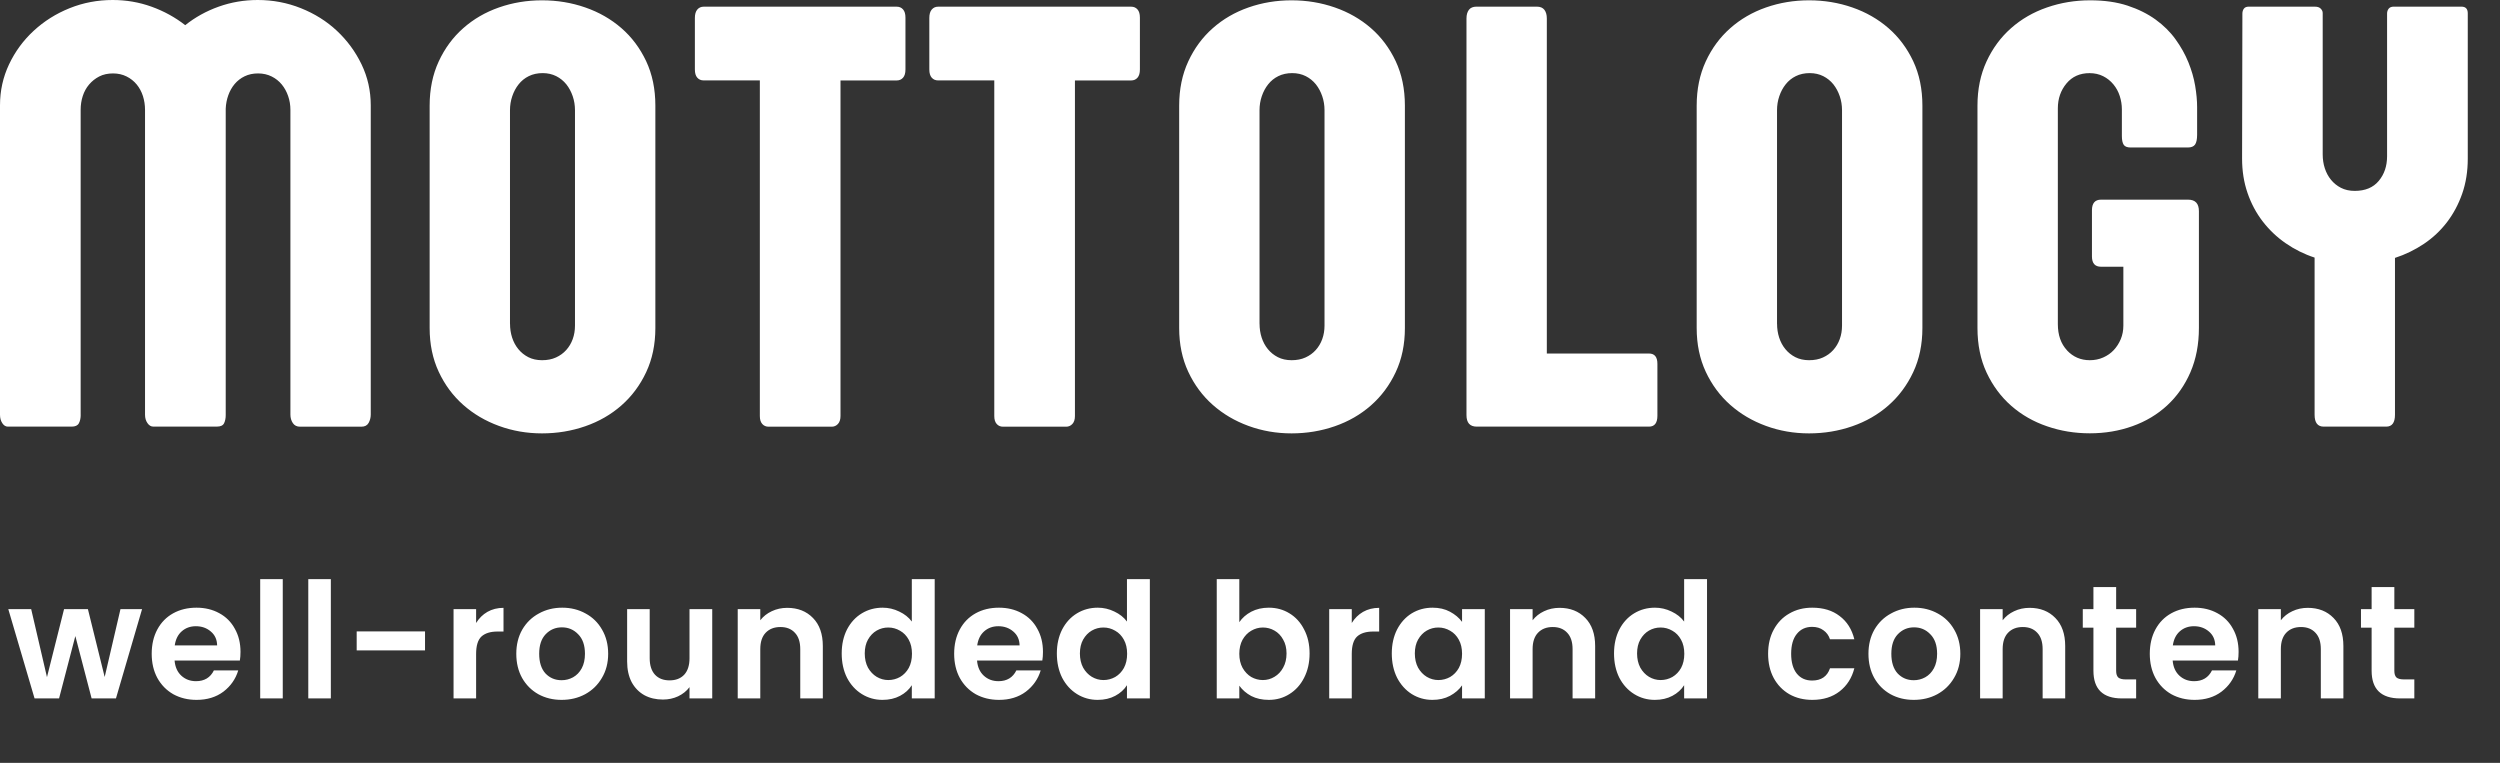
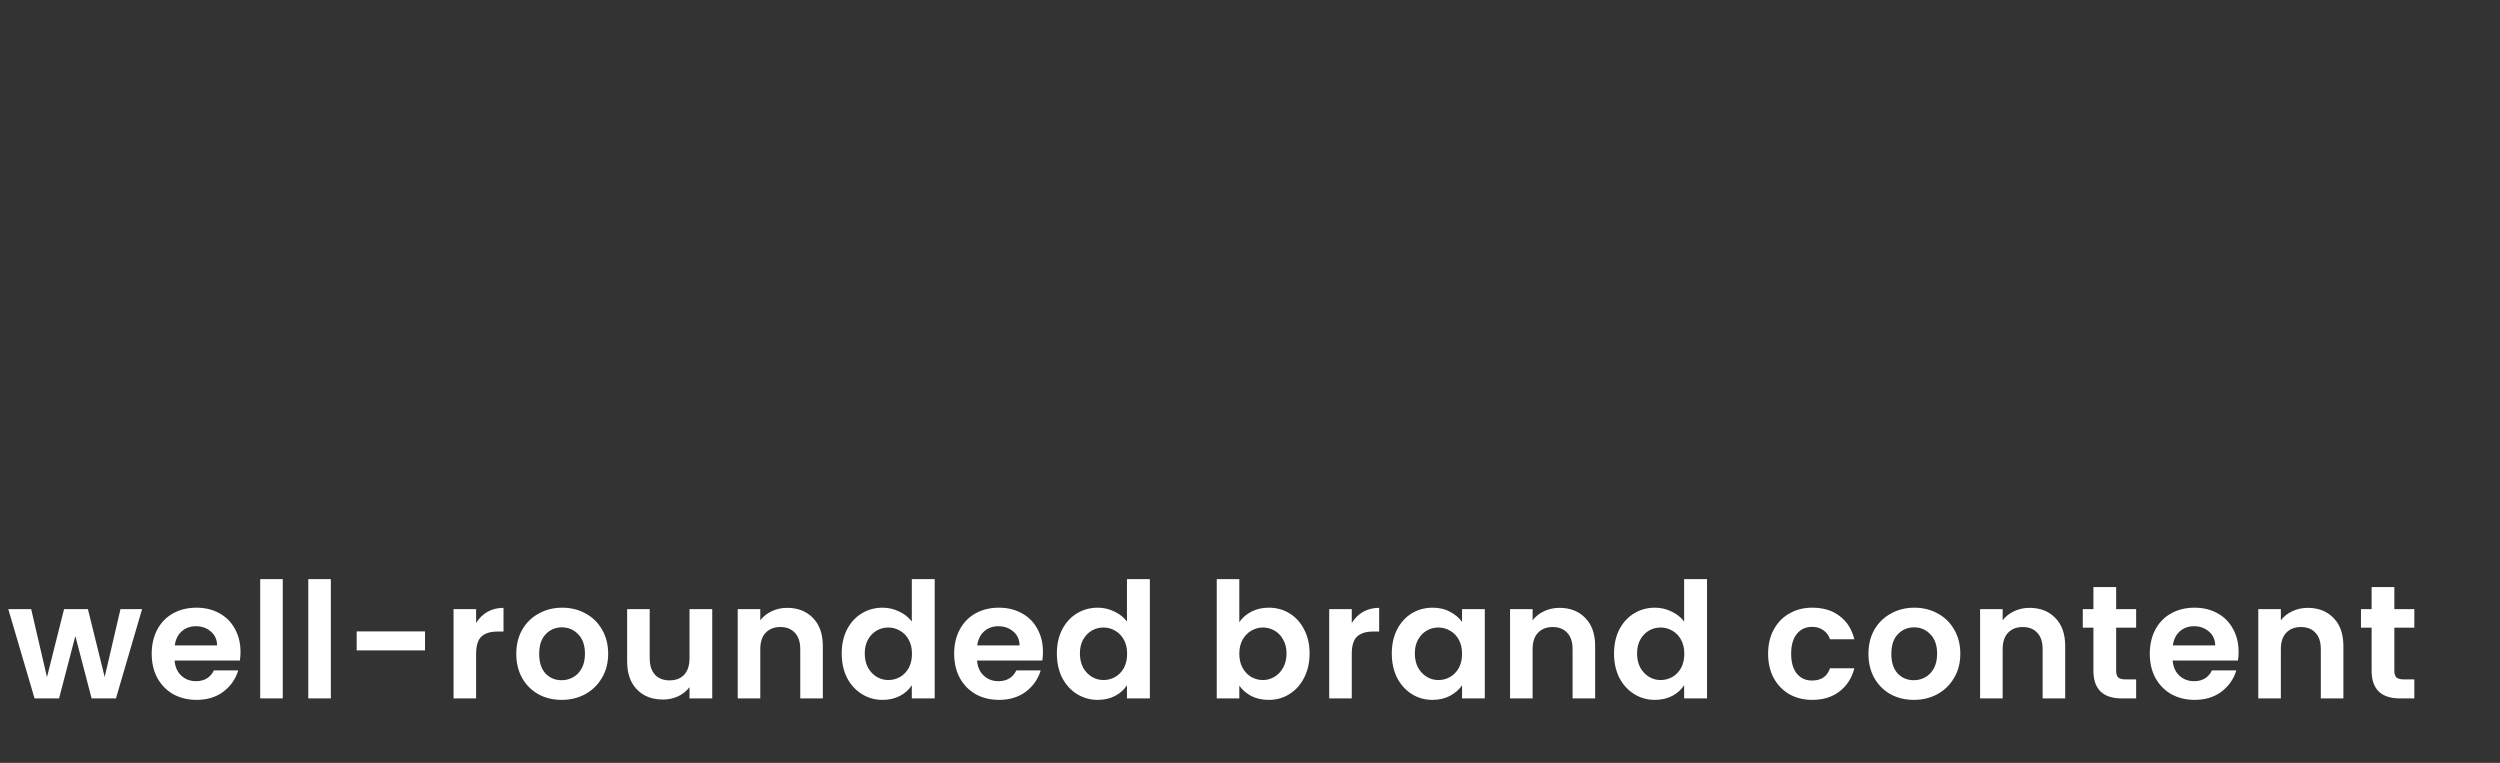
<svg xmlns="http://www.w3.org/2000/svg" width="698" height="213" viewBox="0 0 698 213" fill="none">
  <rect x="0" y="0" width="698" height="213" fill="#333333" stroke="none" />
  <g clip-path="url(#clip0_134_166)">
-     <path d="M22.528 115.817C22.528 116.775 22.355 117.567 22.018 118.186C21.681 118.805 21.007 119.115 19.996 119.115H2.195C1.579 119.115 1.059 118.795 0.635 118.138C0.212 117.49 0 116.717 0 115.808V29.394C0 25.324 0.847 21.514 2.532 17.956C4.217 14.397 6.508 11.274 9.406 8.596C12.304 5.918 15.644 3.81 19.447 2.282C23.25 0.754 27.255 0 31.472 0C35.236 0 38.856 0.619 42.312 1.866C45.768 3.113 48.907 4.835 51.718 7.029C54.471 4.825 57.581 3.104 61.037 1.866C64.494 0.628 68.133 0 71.964 0C76.181 0 80.205 0.764 84.027 2.292C87.85 3.819 91.2 5.918 94.069 8.606C96.938 11.294 99.229 14.407 100.943 17.965C102.656 21.524 103.513 25.333 103.513 29.404V115.74C103.513 116.591 103.311 117.364 102.926 118.07C102.531 118.776 101.857 119.134 100.904 119.134H83.777C82.872 119.134 82.198 118.795 81.755 118.119C81.303 117.442 81.082 116.649 81.082 115.75V30.671C81.082 29.317 80.87 28.031 80.446 26.813C80.022 25.594 79.435 24.521 78.675 23.593C77.904 22.655 76.932 21.881 75.844 21.349C74.718 20.789 73.457 20.499 72.051 20.499C70.645 20.499 69.394 20.769 68.296 21.301C67.228 21.815 66.28 22.55 65.514 23.457C64.754 24.366 64.166 25.411 63.743 26.59C63.319 27.779 63.078 29.017 63.021 30.313V115.885C63.021 116.794 62.867 117.548 62.559 118.177C62.25 118.795 61.586 119.105 60.575 119.105H42.774C42.158 119.105 41.619 118.786 41.166 118.128C40.714 117.48 40.493 116.707 40.493 115.798V30.671C40.493 29.317 40.29 28.031 39.905 26.813C39.511 25.594 38.933 24.521 38.172 23.593C37.412 22.665 36.468 21.91 35.342 21.349C34.216 20.789 32.954 20.499 31.549 20.499C30.143 20.499 28.805 20.779 27.707 21.349C26.627 21.903 25.665 22.666 24.877 23.593C24.088 24.521 23.5 25.594 23.106 26.813C22.711 28.031 22.518 29.307 22.518 30.671V115.817H22.528ZM119.957 29.481C119.957 24.908 120.804 20.798 122.489 17.153C124.173 13.508 126.455 10.414 129.324 7.88C132.193 5.337 135.524 3.404 139.317 2.079C143.11 0.754 147.115 0.087 151.342 0.087C155.568 0.087 159.583 0.754 163.405 2.079C167.227 3.404 170.587 5.328 173.485 7.842C176.383 10.356 178.683 13.431 180.407 17.076C182.12 20.721 182.977 24.859 182.977 29.491V91.596C182.977 96.17 182.12 100.279 180.407 103.924C178.693 107.57 176.383 110.664 173.485 113.207C170.587 115.75 167.227 117.683 163.405 119.008C159.583 120.333 155.559 121 151.342 121C147.125 121 143.12 120.313 139.317 118.921C135.524 117.538 132.193 115.576 129.324 113.033C126.455 110.49 124.173 107.415 122.489 103.799C120.804 100.182 119.957 96.121 119.957 91.596V29.481ZM142.398 90.397C142.398 91.751 142.591 93.037 142.985 94.255C143.38 95.473 143.958 96.547 144.718 97.475C145.479 98.403 146.403 99.157 147.501 99.718C148.598 100.279 149.878 100.569 151.342 100.569C152.805 100.569 154.095 100.318 155.222 99.805C156.348 99.293 157.301 98.606 158.091 97.726C158.88 96.846 159.487 95.831 159.901 94.68C160.324 93.52 160.536 92.263 160.536 90.909V30.758C160.536 29.404 160.324 28.099 159.901 26.861C159.477 25.623 158.89 24.521 158.129 23.554C157.359 22.597 156.396 21.814 155.299 21.262C154.172 20.702 152.911 20.412 151.505 20.412C150.1 20.412 148.752 20.692 147.626 21.262C146.522 21.803 145.555 22.586 144.795 23.554C144.035 24.511 143.447 25.614 143.024 26.861C142.6 28.108 142.388 29.404 142.388 30.758V90.407L142.398 90.397ZM194.01 4.999C194.01 3.984 194.232 3.21 194.684 2.669C195.137 2.137 195.724 1.866 196.456 1.866H250.359C251.091 1.866 251.678 2.118 252.13 2.63C252.583 3.142 252.804 3.897 252.804 4.922V19.406C252.804 20.421 252.583 21.185 252.13 21.698C251.678 22.21 251.091 22.462 250.359 22.462H234.666V116.165C234.666 117.123 234.426 117.858 233.954 118.37C233.473 118.882 232.895 119.134 232.221 119.134H214.593C213.862 119.134 213.275 118.882 212.822 118.37C212.37 117.858 212.148 117.132 212.148 116.165V22.452H196.456C195.724 22.452 195.137 22.2 194.684 21.688C194.232 21.175 194.01 20.421 194.01 19.396V4.999ZM259.467 4.999C259.467 3.984 259.688 3.21 260.14 2.669C260.593 2.137 261.18 1.866 261.912 1.866H315.815C316.547 1.866 317.134 2.118 317.587 2.63C318.039 3.142 318.261 3.897 318.261 4.922V19.406C318.261 20.421 318.039 21.185 317.587 21.698C317.134 22.21 316.547 22.462 315.815 22.462H300.123V116.165C300.123 117.123 299.882 117.858 299.41 118.37C298.929 118.882 298.351 119.134 297.677 119.134H280.05C279.318 119.134 278.731 118.882 278.278 118.37C277.826 117.858 277.604 117.132 277.604 116.165V22.452H261.912C261.18 22.452 260.593 22.2 260.14 21.688C259.688 21.175 259.467 20.421 259.467 19.396V4.999ZM329.226 29.481C329.226 24.908 330.073 20.798 331.758 17.153C333.443 13.508 335.725 10.414 338.594 7.88C341.463 5.337 344.794 3.404 348.587 2.079C352.38 0.754 356.395 0.087 360.611 0.087C364.828 0.087 368.852 0.754 372.674 2.079C376.496 3.404 379.856 5.328 382.754 7.842C385.652 10.356 387.953 13.431 389.676 17.076C391.39 20.721 392.247 24.859 392.247 29.491V91.596C392.247 96.17 391.39 100.279 389.676 103.924C387.963 107.57 385.652 110.664 382.754 113.207C379.856 115.75 376.496 117.683 372.674 119.008C368.852 120.333 364.828 121 360.611 121C356.395 121 352.39 120.313 348.587 118.921C344.794 117.538 341.463 115.576 338.594 113.033C335.725 110.49 333.443 107.415 331.758 103.799C330.073 100.182 329.226 96.121 329.226 91.596V29.481ZM351.668 90.397C351.668 91.751 351.86 93.037 352.255 94.255C352.65 95.473 353.227 96.547 353.988 97.475C354.748 98.403 355.673 99.157 356.77 99.718C357.868 100.279 359.148 100.569 360.611 100.569C362.075 100.569 363.365 100.318 364.491 99.805C365.618 99.293 366.571 98.606 367.36 97.726C368.15 96.846 368.756 95.831 369.17 94.68C369.594 93.52 369.805 92.263 369.805 90.909V30.758C369.805 29.404 369.594 28.099 369.17 26.861C368.746 25.623 368.159 24.521 367.399 23.554C366.628 22.597 365.666 21.814 364.568 21.262C363.442 20.702 362.181 20.412 360.775 20.412C359.369 20.412 358.022 20.692 356.895 21.262C355.792 21.803 354.824 22.586 354.065 23.554C353.304 24.511 352.717 25.614 352.293 26.861C351.87 28.108 351.658 29.404 351.658 30.758V90.407H351.668V90.397ZM409.441 5.163C409.441 4.148 409.663 3.346 410.115 2.746C410.568 2.156 411.27 1.856 412.224 1.856H429.091C430.044 1.856 430.747 2.156 431.199 2.746C431.652 3.336 431.873 4.148 431.873 5.163V98.703H460.389C461.958 98.703 462.748 99.66 462.748 101.584V116.069C462.748 118.099 461.958 119.115 460.389 119.115H412.31C410.394 119.115 409.441 118.041 409.441 115.895V5.163ZM473.713 29.481C473.713 24.908 474.561 20.798 476.245 17.153C477.93 13.508 480.212 10.414 483.081 7.88C485.95 5.337 489.281 3.404 493.074 2.079C496.867 0.754 500.882 0.087 505.099 0.087C509.315 0.087 513.34 0.754 517.162 2.079C520.984 3.404 524.344 5.328 527.241 7.842C530.139 10.356 532.44 13.431 534.163 17.076C535.877 20.721 536.734 24.859 536.734 29.491V91.596C536.734 96.17 535.877 100.279 534.163 103.924C532.45 107.57 530.139 110.664 527.241 113.207C524.344 115.75 520.984 117.683 517.162 119.008C513.34 120.333 509.315 121 505.099 121C500.882 121 496.877 120.313 493.074 118.921C489.281 117.538 485.95 115.576 483.081 113.033C480.212 110.49 477.94 107.415 476.245 103.799C474.561 100.182 473.713 96.121 473.713 91.596V29.481ZM496.155 90.397C496.155 91.751 496.347 93.037 496.742 94.255C497.137 95.473 497.714 96.547 498.475 97.475C499.235 98.403 500.16 99.157 501.257 99.718C502.355 100.279 503.635 100.569 505.099 100.569C506.562 100.569 507.852 100.318 508.978 99.805C510.105 99.293 511.058 98.606 511.847 97.726C512.637 96.846 513.243 95.831 513.657 94.68C514.081 93.52 514.293 92.263 514.293 90.909V30.758C514.293 29.404 514.081 28.099 513.657 26.861C513.234 25.623 512.646 24.521 511.886 23.554C511.116 22.597 510.153 21.814 509.055 21.262C507.929 20.702 506.668 20.412 505.262 20.412C503.857 20.412 502.509 20.692 501.382 21.262C500.279 21.803 499.312 22.586 498.552 23.554C497.791 24.511 497.204 25.614 496.78 26.861C496.357 28.108 496.145 29.404 496.145 30.758V90.407H496.155V90.397ZM577.092 97.813C578.805 99.65 580.933 100.569 583.465 100.569C584.813 100.569 586.064 100.318 587.22 99.805C588.375 99.293 589.357 98.606 590.175 97.726C590.994 96.846 591.639 95.831 592.12 94.68C592.601 93.52 592.842 92.263 592.842 90.909V74.472H586.604C584.919 74.472 584.072 73.515 584.072 71.591V58.711C584.072 56.739 584.919 55.743 586.604 55.743H610.903C612.925 55.743 613.936 56.816 613.936 58.963V91.577C613.936 96.15 613.146 100.26 611.577 103.905C609.998 107.55 607.832 110.644 605.078 113.187C602.325 115.73 599.09 117.664 595.374 118.989C591.668 120.313 587.701 120.981 583.484 120.981C579.268 120.981 575.34 120.333 571.546 119.027C567.753 117.732 564.422 115.827 561.553 113.313C558.684 110.799 556.393 107.724 554.679 104.079C552.966 100.434 552.109 96.266 552.109 91.586V29.481C552.109 24.908 552.956 20.798 554.641 17.153C556.326 13.508 558.607 10.414 561.476 7.88C564.345 5.337 567.686 3.404 571.518 2.079C575.34 0.754 579.364 0.087 583.581 0.087C587.518 0.087 590.994 0.58 593.997 1.566C597.001 2.553 599.62 3.858 601.844 5.463C604.068 7.078 605.926 8.905 607.408 10.975C608.9 13.034 610.094 15.171 610.99 17.375C611.885 19.58 612.52 21.765 612.886 23.941C613.252 26.116 613.435 28.108 613.435 29.916V37.623C613.435 38.918 613.233 39.837 612.848 40.379C612.453 40.92 611.779 41.181 610.826 41.181H594.883C593.93 41.181 593.275 40.93 592.938 40.417C592.601 39.905 592.428 39.093 592.428 37.961V30.506C592.428 29.269 592.226 28.041 591.841 26.822C591.446 25.604 590.859 24.521 590.069 23.564C589.28 22.607 588.308 21.823 587.2 21.272C586.074 20.711 584.813 20.421 583.407 20.421C580.712 20.421 578.555 21.378 576.957 23.303C575.359 25.227 574.55 27.538 574.55 30.255V90.494C574.55 93.54 575.407 95.986 577.121 97.823H577.092V97.813ZM646.389 1.866C647.063 1.866 647.583 2.05 647.949 2.417C648.315 2.785 648.498 3.191 648.498 3.645V43.124C648.498 44.478 648.69 45.764 649.085 46.983C649.48 48.201 650.057 49.274 650.818 50.202C651.579 51.131 652.503 51.885 653.6 52.446C654.698 53.006 655.978 53.297 657.442 53.297C660.368 53.297 662.602 52.368 664.152 50.502C665.702 48.636 666.472 46.354 666.472 43.637V3.81C666.472 3.249 666.626 2.785 666.934 2.408C667.242 2.04 667.704 1.856 668.33 1.856H687.229C688.413 1.856 689 2.475 689 3.723V44.304C689 47.862 688.48 51.121 687.44 54.089C686.401 57.058 684.976 59.707 683.185 62.057C681.385 64.397 679.247 66.408 676.773 68.071C674.269 69.754 671.544 71.079 668.677 72.006V115.808C668.677 118.012 667.858 119.115 666.231 119.115H648.767C647.083 119.115 646.235 118.012 646.235 115.808V71.919C643.357 70.981 640.632 69.628 638.139 67.897C635.698 66.211 633.535 64.152 631.727 61.796C629.927 59.456 628.521 56.816 627.51 53.877C626.499 50.937 625.989 47.746 625.989 44.304L626.076 3.81C626.076 3.249 626.22 2.785 626.499 2.408C626.778 2.04 627.231 1.856 627.847 1.856H646.409H646.389V1.866Z" fill="white" />
-   </g>
+     </g>
  <path d="M39.665 170.07L32.375 195H25.58L21.035 177.585L16.49 195H9.65L2.315 170.07H8.705L13.115 189.06L17.885 170.07H24.545L29.225 189.015L33.635 170.07H39.665ZM67.149 181.995C67.149 182.895 67.089 183.705 66.969 184.425H48.744C48.894 186.225 49.524 187.635 50.634 188.655C51.744 189.675 53.109 190.185 54.729 190.185C57.069 190.185 58.734 189.18 59.724 187.17H66.519C65.799 189.57 64.419 191.55 62.379 193.11C60.339 194.64 57.834 195.405 54.864 195.405C52.464 195.405 50.304 194.88 48.384 193.83C46.494 192.75 45.009 191.235 43.929 189.285C42.879 187.335 42.354 185.085 42.354 182.535C42.354 179.955 42.879 177.69 43.929 175.74C44.979 173.79 46.449 172.29 48.339 171.24C50.229 170.19 52.404 169.665 54.864 169.665C57.234 169.665 59.349 170.175 61.209 171.195C63.099 172.215 64.554 173.67 65.574 175.56C66.624 177.42 67.149 179.565 67.149 181.995ZM60.624 180.195C60.594 178.575 60.009 177.285 58.869 176.325C57.729 175.335 56.334 174.84 54.684 174.84C53.124 174.84 51.804 175.32 50.724 176.28C49.674 177.21 49.029 178.515 48.789 180.195H60.624ZM78.947 161.7V195H72.647V161.7H78.947ZM92.372 161.7V195H86.072V161.7H92.372ZM118.666 176.28V181.59H99.586V176.28H118.666ZM132.931 173.94C133.741 172.62 134.791 171.585 136.081 170.835C137.401 170.085 138.901 169.71 140.581 169.71V176.325H138.916C136.936 176.325 135.436 176.79 134.416 177.72C133.426 178.65 132.931 180.27 132.931 182.58V195H126.631V170.07H132.931V173.94ZM156.795 195.405C154.395 195.405 152.235 194.88 150.315 193.83C148.395 192.75 146.88 191.235 145.77 189.285C144.69 187.335 144.15 185.085 144.15 182.535C144.15 179.985 144.705 177.735 145.815 175.785C146.955 173.835 148.5 172.335 150.45 171.285C152.4 170.205 154.575 169.665 156.975 169.665C159.375 169.665 161.55 170.205 163.5 171.285C165.45 172.335 166.98 173.835 168.09 175.785C169.23 177.735 169.8 179.985 169.8 182.535C169.8 185.085 169.215 187.335 168.045 189.285C166.905 191.235 165.345 192.75 163.365 193.83C161.415 194.88 159.225 195.405 156.795 195.405ZM156.795 189.915C157.935 189.915 159 189.645 159.99 189.105C161.01 188.535 161.82 187.695 162.42 186.585C163.02 185.475 163.32 184.125 163.32 182.535C163.32 180.165 162.69 178.35 161.43 177.09C160.2 175.8 158.685 175.155 156.885 175.155C155.085 175.155 153.57 175.8 152.34 177.09C151.14 178.35 150.54 180.165 150.54 182.535C150.54 184.905 151.125 186.735 152.295 188.025C153.495 189.285 154.995 189.915 156.795 189.915ZM198.856 170.07V195H192.511V191.85C191.701 192.93 190.636 193.785 189.316 194.415C188.026 195.015 186.616 195.315 185.086 195.315C183.136 195.315 181.411 194.91 179.911 194.1C178.411 193.26 177.226 192.045 176.356 190.455C175.516 188.835 175.096 186.915 175.096 184.695V170.07H181.396V183.795C181.396 185.775 181.891 187.305 182.881 188.385C183.871 189.435 185.221 189.96 186.931 189.96C188.671 189.96 190.036 189.435 191.026 188.385C192.016 187.305 192.511 185.775 192.511 183.795V170.07H198.856ZM219.787 169.71C222.757 169.71 225.157 170.655 226.987 172.545C228.817 174.405 229.732 177.015 229.732 180.375V195H223.432V181.23C223.432 179.25 222.937 177.735 221.947 176.685C220.957 175.605 219.607 175.065 217.897 175.065C216.157 175.065 214.777 175.605 213.757 176.685C212.767 177.735 212.272 179.25 212.272 181.23V195H205.972V170.07H212.272V173.175C213.112 172.095 214.177 171.255 215.467 170.655C216.787 170.025 218.227 169.71 219.787 169.71ZM235.003 182.445C235.003 179.925 235.498 177.69 236.488 175.74C237.508 173.79 238.888 172.29 240.628 171.24C242.368 170.19 244.303 169.665 246.433 169.665C248.053 169.665 249.598 170.025 251.068 170.745C252.538 171.435 253.708 172.365 254.578 173.535V161.7H260.968V195H254.578V191.31C253.798 192.54 252.703 193.53 251.293 194.28C249.883 195.03 248.248 195.405 246.388 195.405C244.288 195.405 242.368 194.865 240.628 193.785C238.888 192.705 237.508 191.19 236.488 189.24C235.498 187.26 235.003 184.995 235.003 182.445ZM254.623 182.535C254.623 181.005 254.323 179.7 253.723 178.62C253.123 177.51 252.313 176.67 251.293 176.1C250.273 175.5 249.178 175.2 248.008 175.2C246.838 175.2 245.758 175.485 244.768 176.055C243.778 176.625 242.968 177.465 242.338 178.575C241.738 179.655 241.438 180.945 241.438 182.445C241.438 183.945 241.738 185.265 242.338 186.405C242.968 187.515 243.778 188.37 244.768 188.97C245.788 189.57 246.868 189.87 248.008 189.87C249.178 189.87 250.273 189.585 251.293 189.015C252.313 188.415 253.123 187.575 253.723 186.495C254.323 185.385 254.623 184.065 254.623 182.535ZM291.196 181.995C291.196 182.895 291.136 183.705 291.016 184.425H272.791C272.941 186.225 273.571 187.635 274.681 188.655C275.791 189.675 277.156 190.185 278.776 190.185C281.116 190.185 282.781 189.18 283.771 187.17H290.566C289.846 189.57 288.466 191.55 286.426 193.11C284.386 194.64 281.881 195.405 278.911 195.405C276.511 195.405 274.351 194.88 272.431 193.83C270.541 192.75 269.056 191.235 267.976 189.285C266.926 187.335 266.401 185.085 266.401 182.535C266.401 179.955 266.926 177.69 267.976 175.74C269.026 173.79 270.496 172.29 272.386 171.24C274.276 170.19 276.451 169.665 278.911 169.665C281.281 169.665 283.396 170.175 285.256 171.195C287.146 172.215 288.601 173.67 289.621 175.56C290.671 177.42 291.196 179.565 291.196 181.995ZM284.671 180.195C284.641 178.575 284.056 177.285 282.916 176.325C281.776 175.335 280.381 174.84 278.731 174.84C277.171 174.84 275.851 175.32 274.771 176.28C273.721 177.21 273.076 178.515 272.836 180.195H284.671ZM295.074 182.445C295.074 179.925 295.569 177.69 296.559 175.74C297.579 173.79 298.959 172.29 300.699 171.24C302.439 170.19 304.374 169.665 306.504 169.665C308.124 169.665 309.669 170.025 311.139 170.745C312.609 171.435 313.779 172.365 314.649 173.535V161.7H321.039V195H314.649V191.31C313.869 192.54 312.774 193.53 311.364 194.28C309.954 195.03 308.319 195.405 306.459 195.405C304.359 195.405 302.439 194.865 300.699 193.785C298.959 192.705 297.579 191.19 296.559 189.24C295.569 187.26 295.074 184.995 295.074 182.445ZM314.694 182.535C314.694 181.005 314.394 179.7 313.794 178.62C313.194 177.51 312.384 176.67 311.364 176.1C310.344 175.5 309.249 175.2 308.079 175.2C306.909 175.2 305.829 175.485 304.839 176.055C303.849 176.625 303.039 177.465 302.409 178.575C301.809 179.655 301.509 180.945 301.509 182.445C301.509 183.945 301.809 185.265 302.409 186.405C303.039 187.515 303.849 188.37 304.839 188.97C305.859 189.57 306.939 189.87 308.079 189.87C309.249 189.87 310.344 189.585 311.364 189.015C312.384 188.415 313.194 187.575 313.794 186.495C314.394 185.385 314.694 184.065 314.694 182.535ZM346.015 173.715C346.825 172.515 347.935 171.54 349.345 170.79C350.785 170.04 352.42 169.665 354.25 169.665C356.38 169.665 358.3 170.19 360.01 171.24C361.75 172.29 363.115 173.79 364.105 175.74C365.125 177.66 365.635 179.895 365.635 182.445C365.635 184.995 365.125 187.26 364.105 189.24C363.115 191.19 361.75 192.705 360.01 193.785C358.3 194.865 356.38 195.405 354.25 195.405C352.39 195.405 350.755 195.045 349.345 194.325C347.965 193.575 346.855 192.615 346.015 191.445V195H339.715V161.7H346.015V173.715ZM359.2 182.445C359.2 180.945 358.885 179.655 358.255 178.575C357.655 177.465 356.845 176.625 355.825 176.055C354.835 175.485 353.755 175.2 352.585 175.2C351.445 175.2 350.365 175.5 349.345 176.1C348.355 176.67 347.545 177.51 346.915 178.62C346.315 179.73 346.015 181.035 346.015 182.535C346.015 184.035 346.315 185.34 346.915 186.45C347.545 187.56 348.355 188.415 349.345 189.015C350.365 189.585 351.445 189.87 352.585 189.87C353.755 189.87 354.835 189.57 355.825 188.97C356.845 188.37 357.655 187.515 358.255 186.405C358.885 185.295 359.2 183.975 359.2 182.445ZM377.413 173.94C378.223 172.62 379.273 171.585 380.563 170.835C381.883 170.085 383.383 169.71 385.063 169.71V176.325H383.398C381.418 176.325 379.918 176.79 378.898 177.72C377.908 178.65 377.413 180.27 377.413 182.58V195H371.113V170.07H377.413V173.94ZM388.587 182.445C388.587 179.925 389.082 177.69 390.072 175.74C391.092 173.79 392.457 172.29 394.167 171.24C395.907 170.19 397.842 169.665 399.972 169.665C401.832 169.665 403.452 170.04 404.832 170.79C406.242 171.54 407.367 172.485 408.207 173.625V170.07H414.552V195H408.207V191.355C407.397 192.525 406.272 193.5 404.832 194.28C403.422 195.03 401.787 195.405 399.927 195.405C397.827 195.405 395.907 194.865 394.167 193.785C392.457 192.705 391.092 191.19 390.072 189.24C389.082 187.26 388.587 184.995 388.587 182.445ZM408.207 182.535C408.207 181.005 407.907 179.7 407.307 178.62C406.707 177.51 405.897 176.67 404.877 176.1C403.857 175.5 402.762 175.2 401.592 175.2C400.422 175.2 399.342 175.485 398.352 176.055C397.362 176.625 396.552 177.465 395.922 178.575C395.322 179.655 395.022 180.945 395.022 182.445C395.022 183.945 395.322 185.265 395.922 186.405C396.552 187.515 397.362 188.37 398.352 188.97C399.372 189.57 400.452 189.87 401.592 189.87C402.762 189.87 403.857 189.585 404.877 189.015C405.897 188.415 406.707 187.575 407.307 186.495C407.907 185.385 408.207 184.065 408.207 182.535ZM435.42 169.71C438.39 169.71 440.79 170.655 442.62 172.545C444.45 174.405 445.365 177.015 445.365 180.375V195H439.065V181.23C439.065 179.25 438.57 177.735 437.58 176.685C436.59 175.605 435.24 175.065 433.53 175.065C431.79 175.065 430.41 175.605 429.39 176.685C428.4 177.735 427.905 179.25 427.905 181.23V195H421.605V170.07H427.905V173.175C428.745 172.095 429.81 171.255 431.1 170.655C432.42 170.025 433.86 169.71 435.42 169.71ZM450.636 182.445C450.636 179.925 451.131 177.69 452.121 175.74C453.141 173.79 454.521 172.29 456.261 171.24C458.001 170.19 459.936 169.665 462.066 169.665C463.686 169.665 465.231 170.025 466.701 170.745C468.171 171.435 469.341 172.365 470.211 173.535V161.7H476.601V195H470.211V191.31C469.431 192.54 468.336 193.53 466.926 194.28C465.516 195.03 463.881 195.405 462.021 195.405C459.921 195.405 458.001 194.865 456.261 193.785C454.521 192.705 453.141 191.19 452.121 189.24C451.131 187.26 450.636 184.995 450.636 182.445ZM470.256 182.535C470.256 181.005 469.956 179.7 469.356 178.62C468.756 177.51 467.946 176.67 466.926 176.1C465.906 175.5 464.811 175.2 463.641 175.2C462.471 175.2 461.391 175.485 460.401 176.055C459.411 176.625 458.601 177.465 457.971 178.575C457.371 179.655 457.071 180.945 457.071 182.445C457.071 183.945 457.371 185.265 457.971 186.405C458.601 187.515 459.411 188.37 460.401 188.97C461.421 189.57 462.501 189.87 463.641 189.87C464.811 189.87 465.906 189.585 466.926 189.015C467.946 188.415 468.756 187.575 469.356 186.495C469.956 185.385 470.256 184.065 470.256 182.535ZM493.656 182.535C493.656 179.955 494.181 177.705 495.231 175.785C496.281 173.835 497.736 172.335 499.596 171.285C501.456 170.205 503.586 169.665 505.986 169.665C509.076 169.665 511.626 170.445 513.636 172.005C515.676 173.535 517.041 175.695 517.731 178.485H510.936C510.576 177.405 509.961 176.565 509.091 175.965C508.251 175.335 507.201 175.02 505.941 175.02C504.141 175.02 502.716 175.68 501.666 177C500.616 178.29 500.091 180.135 500.091 182.535C500.091 184.905 500.616 186.75 501.666 188.07C502.716 189.36 504.141 190.005 505.941 190.005C508.491 190.005 510.156 188.865 510.936 186.585H517.731C517.041 189.285 515.676 191.43 513.636 193.02C511.596 194.61 509.046 195.405 505.986 195.405C503.586 195.405 501.456 194.88 499.596 193.83C497.736 192.75 496.281 191.25 495.231 189.33C494.181 187.38 493.656 185.115 493.656 182.535ZM534.317 195.405C531.917 195.405 529.757 194.88 527.837 193.83C525.917 192.75 524.402 191.235 523.292 189.285C522.212 187.335 521.672 185.085 521.672 182.535C521.672 179.985 522.227 177.735 523.337 175.785C524.477 173.835 526.022 172.335 527.972 171.285C529.922 170.205 532.097 169.665 534.497 169.665C536.897 169.665 539.072 170.205 541.022 171.285C542.972 172.335 544.502 173.835 545.612 175.785C546.752 177.735 547.322 179.985 547.322 182.535C547.322 185.085 546.737 187.335 545.567 189.285C544.427 191.235 542.867 192.75 540.887 193.83C538.937 194.88 536.747 195.405 534.317 195.405ZM534.317 189.915C535.457 189.915 536.522 189.645 537.512 189.105C538.532 188.535 539.342 187.695 539.942 186.585C540.542 185.475 540.842 184.125 540.842 182.535C540.842 180.165 540.212 178.35 538.952 177.09C537.722 175.8 536.207 175.155 534.407 175.155C532.607 175.155 531.092 175.8 529.862 177.09C528.662 178.35 528.062 180.165 528.062 182.535C528.062 184.905 528.647 186.735 529.817 188.025C531.017 189.285 532.517 189.915 534.317 189.915ZM566.658 169.71C569.628 169.71 572.028 170.655 573.858 172.545C575.688 174.405 576.603 177.015 576.603 180.375V195H570.303V181.23C570.303 179.25 569.808 177.735 568.818 176.685C567.828 175.605 566.478 175.065 564.768 175.065C563.028 175.065 561.648 175.605 560.628 176.685C559.638 177.735 559.143 179.25 559.143 181.23V195H552.843V170.07H559.143V173.175C559.983 172.095 561.048 171.255 562.338 170.655C563.658 170.025 565.098 169.71 566.658 169.71ZM590.829 175.245V187.305C590.829 188.145 591.024 188.76 591.414 189.15C591.834 189.51 592.524 189.69 593.484 189.69H596.409V195H592.449C587.139 195 584.484 192.42 584.484 187.26V175.245H581.514V170.07H584.484V163.905H590.829V170.07H596.409V175.245H590.829ZM625.015 181.995C625.015 182.895 624.955 183.705 624.835 184.425H606.61C606.76 186.225 607.39 187.635 608.5 188.655C609.61 189.675 610.975 190.185 612.595 190.185C614.935 190.185 616.6 189.18 617.59 187.17H624.385C623.665 189.57 622.285 191.55 620.245 193.11C618.205 194.64 615.7 195.405 612.73 195.405C610.33 195.405 608.17 194.88 606.25 193.83C604.36 192.75 602.875 191.235 601.795 189.285C600.745 187.335 600.22 185.085 600.22 182.535C600.22 179.955 600.745 177.69 601.795 175.74C602.845 173.79 604.315 172.29 606.205 171.24C608.095 170.19 610.27 169.665 612.73 169.665C615.1 169.665 617.215 170.175 619.075 171.195C620.965 172.215 622.42 173.67 623.44 175.56C624.49 177.42 625.015 179.565 625.015 181.995ZM618.49 180.195C618.46 178.575 617.875 177.285 616.735 176.325C615.595 175.335 614.2 174.84 612.55 174.84C610.99 174.84 609.67 175.32 608.59 176.28C607.54 177.21 606.895 178.515 606.655 180.195H618.49ZM644.329 169.71C647.299 169.71 649.699 170.655 651.529 172.545C653.359 174.405 654.274 177.015 654.274 180.375V195H647.974V181.23C647.974 179.25 647.479 177.735 646.489 176.685C645.499 175.605 644.149 175.065 642.439 175.065C640.699 175.065 639.319 175.605 638.299 176.685C637.309 177.735 636.814 179.25 636.814 181.23V195H630.514V170.07H636.814V173.175C637.654 172.095 638.719 171.255 640.009 170.655C641.329 170.025 642.769 169.71 644.329 169.71ZM668.5 175.245V187.305C668.5 188.145 668.695 188.76 669.085 189.15C669.505 189.51 670.195 189.69 671.155 189.69H674.08V195H670.12C664.81 195 662.155 192.42 662.155 187.26V175.245H659.185V170.07H662.155V163.905H668.5V170.07H674.08V175.245H668.5Z" fill="white" />
  <defs>
    <clipPath id="clip0_134_166">
-       <rect width="689" height="121" fill="white" />
-     </clipPath>
+       </clipPath>
  </defs>
</svg>